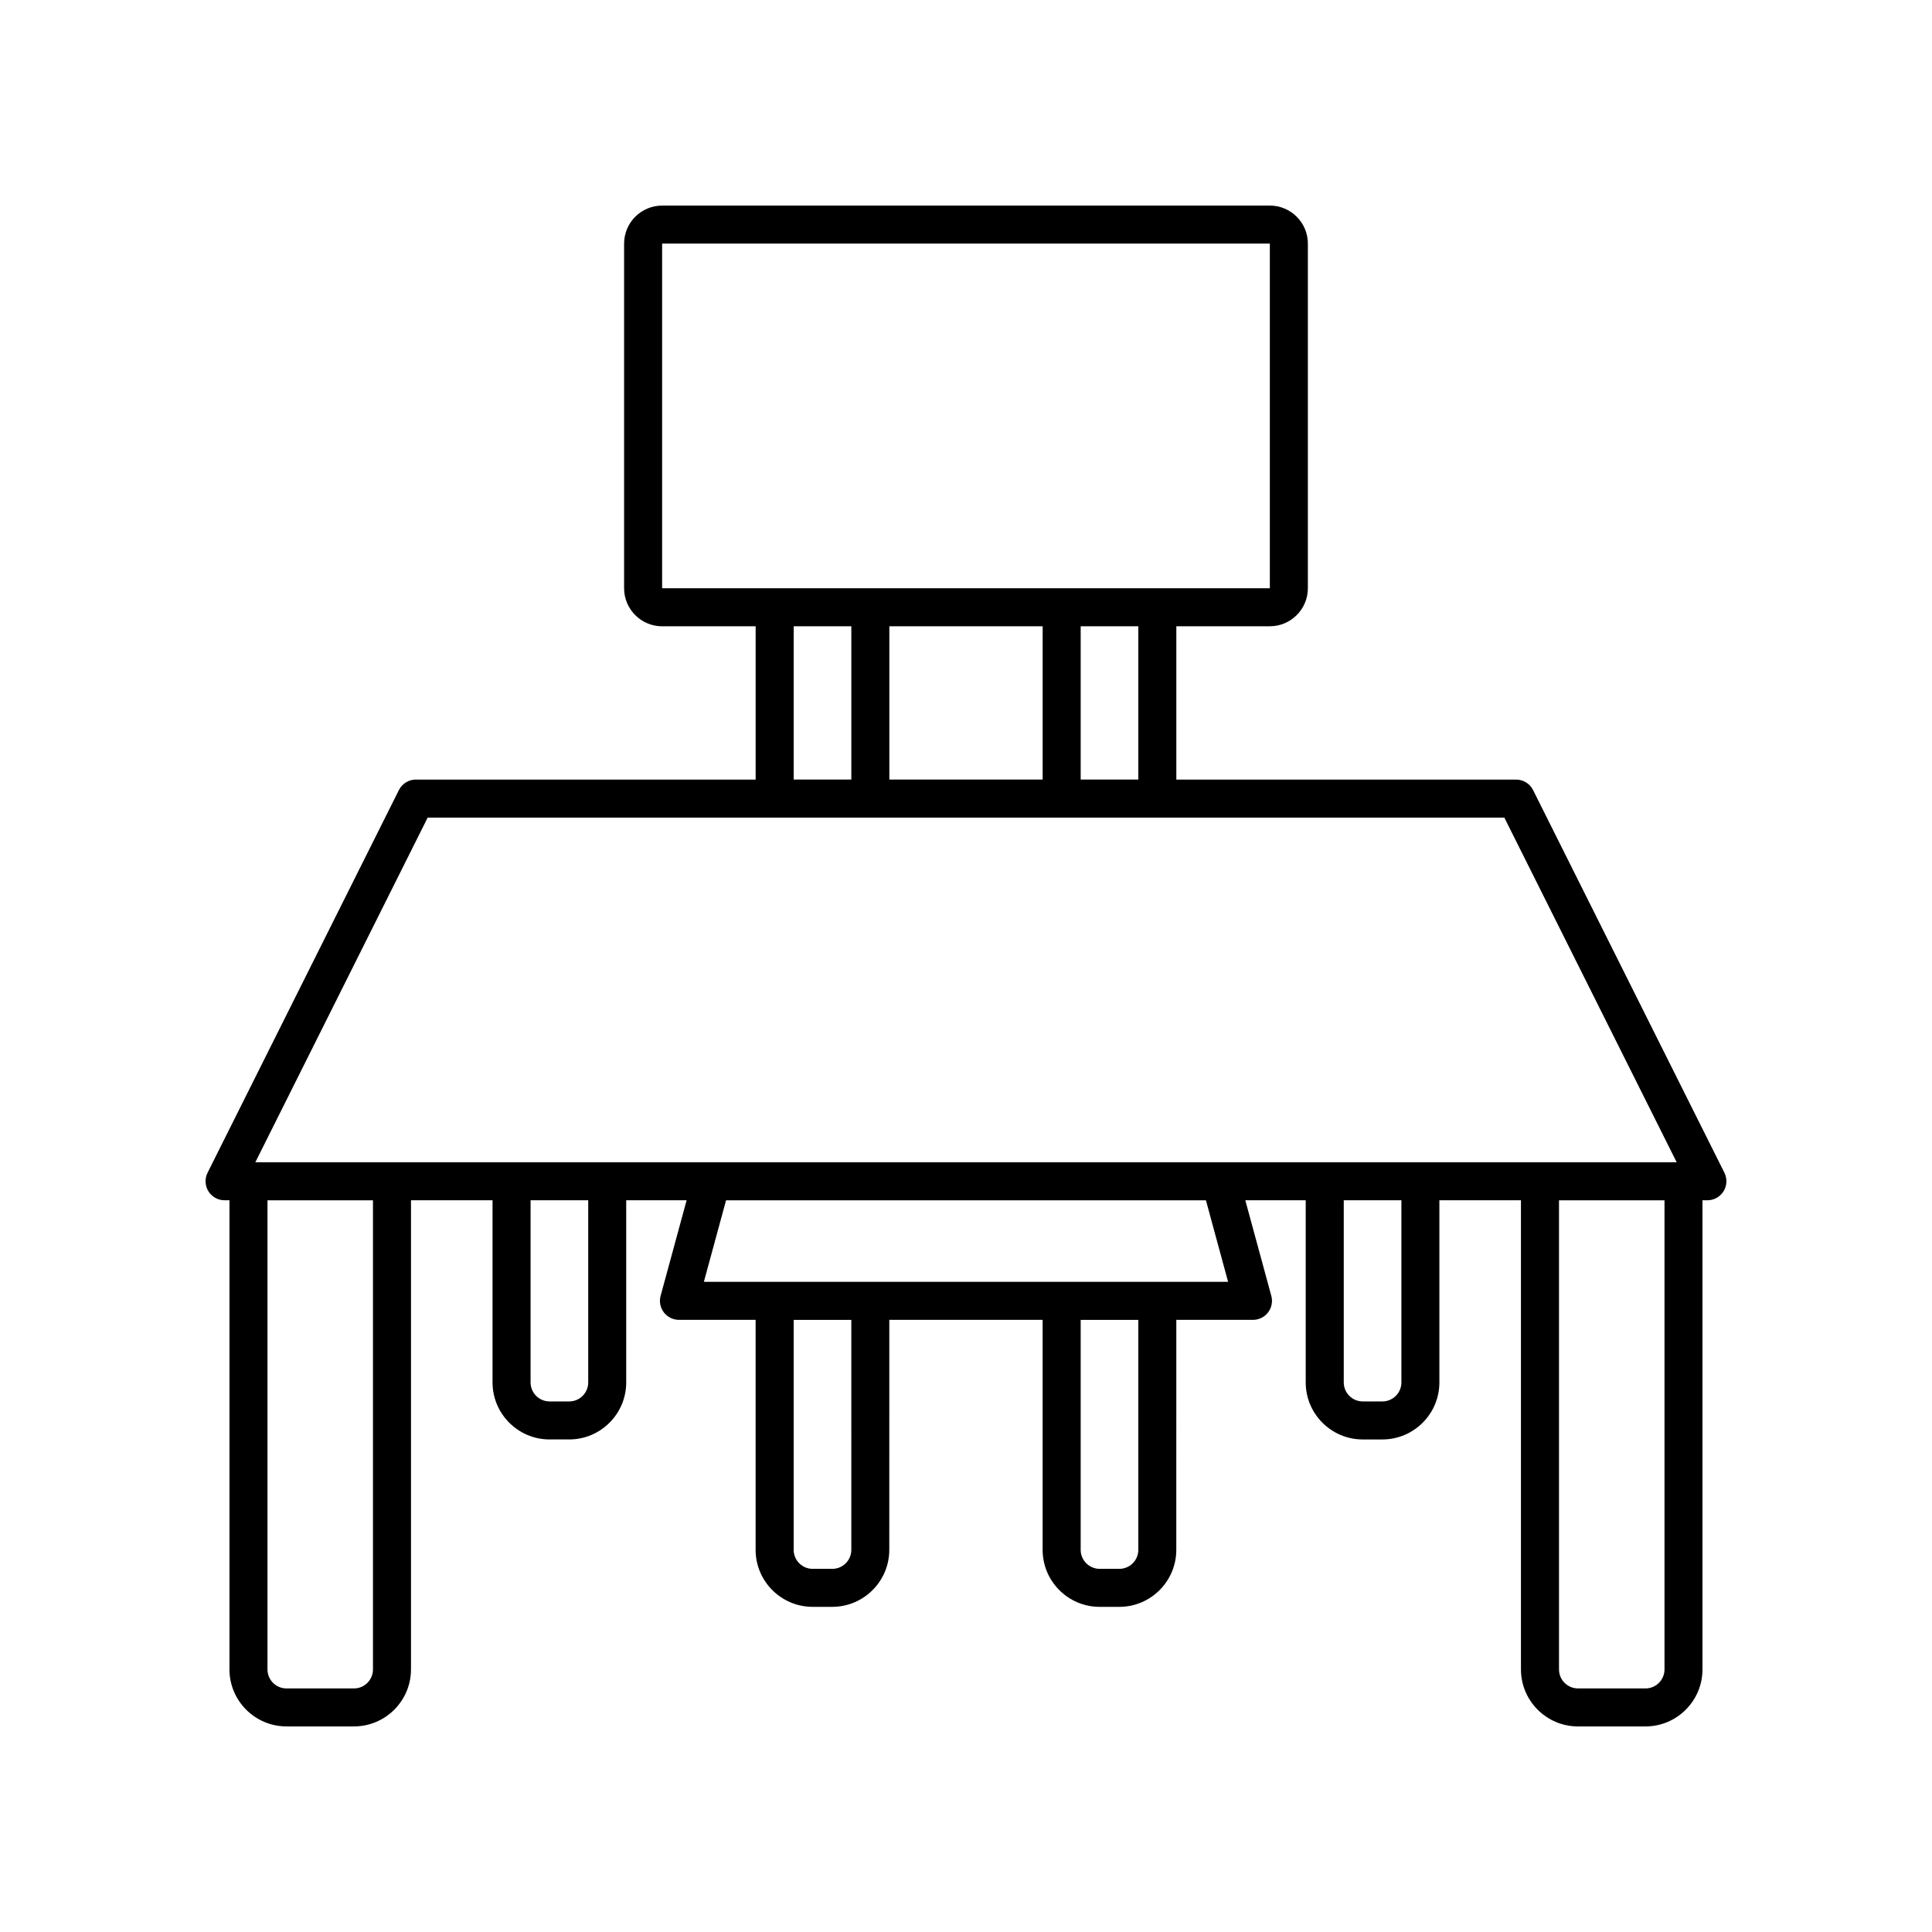
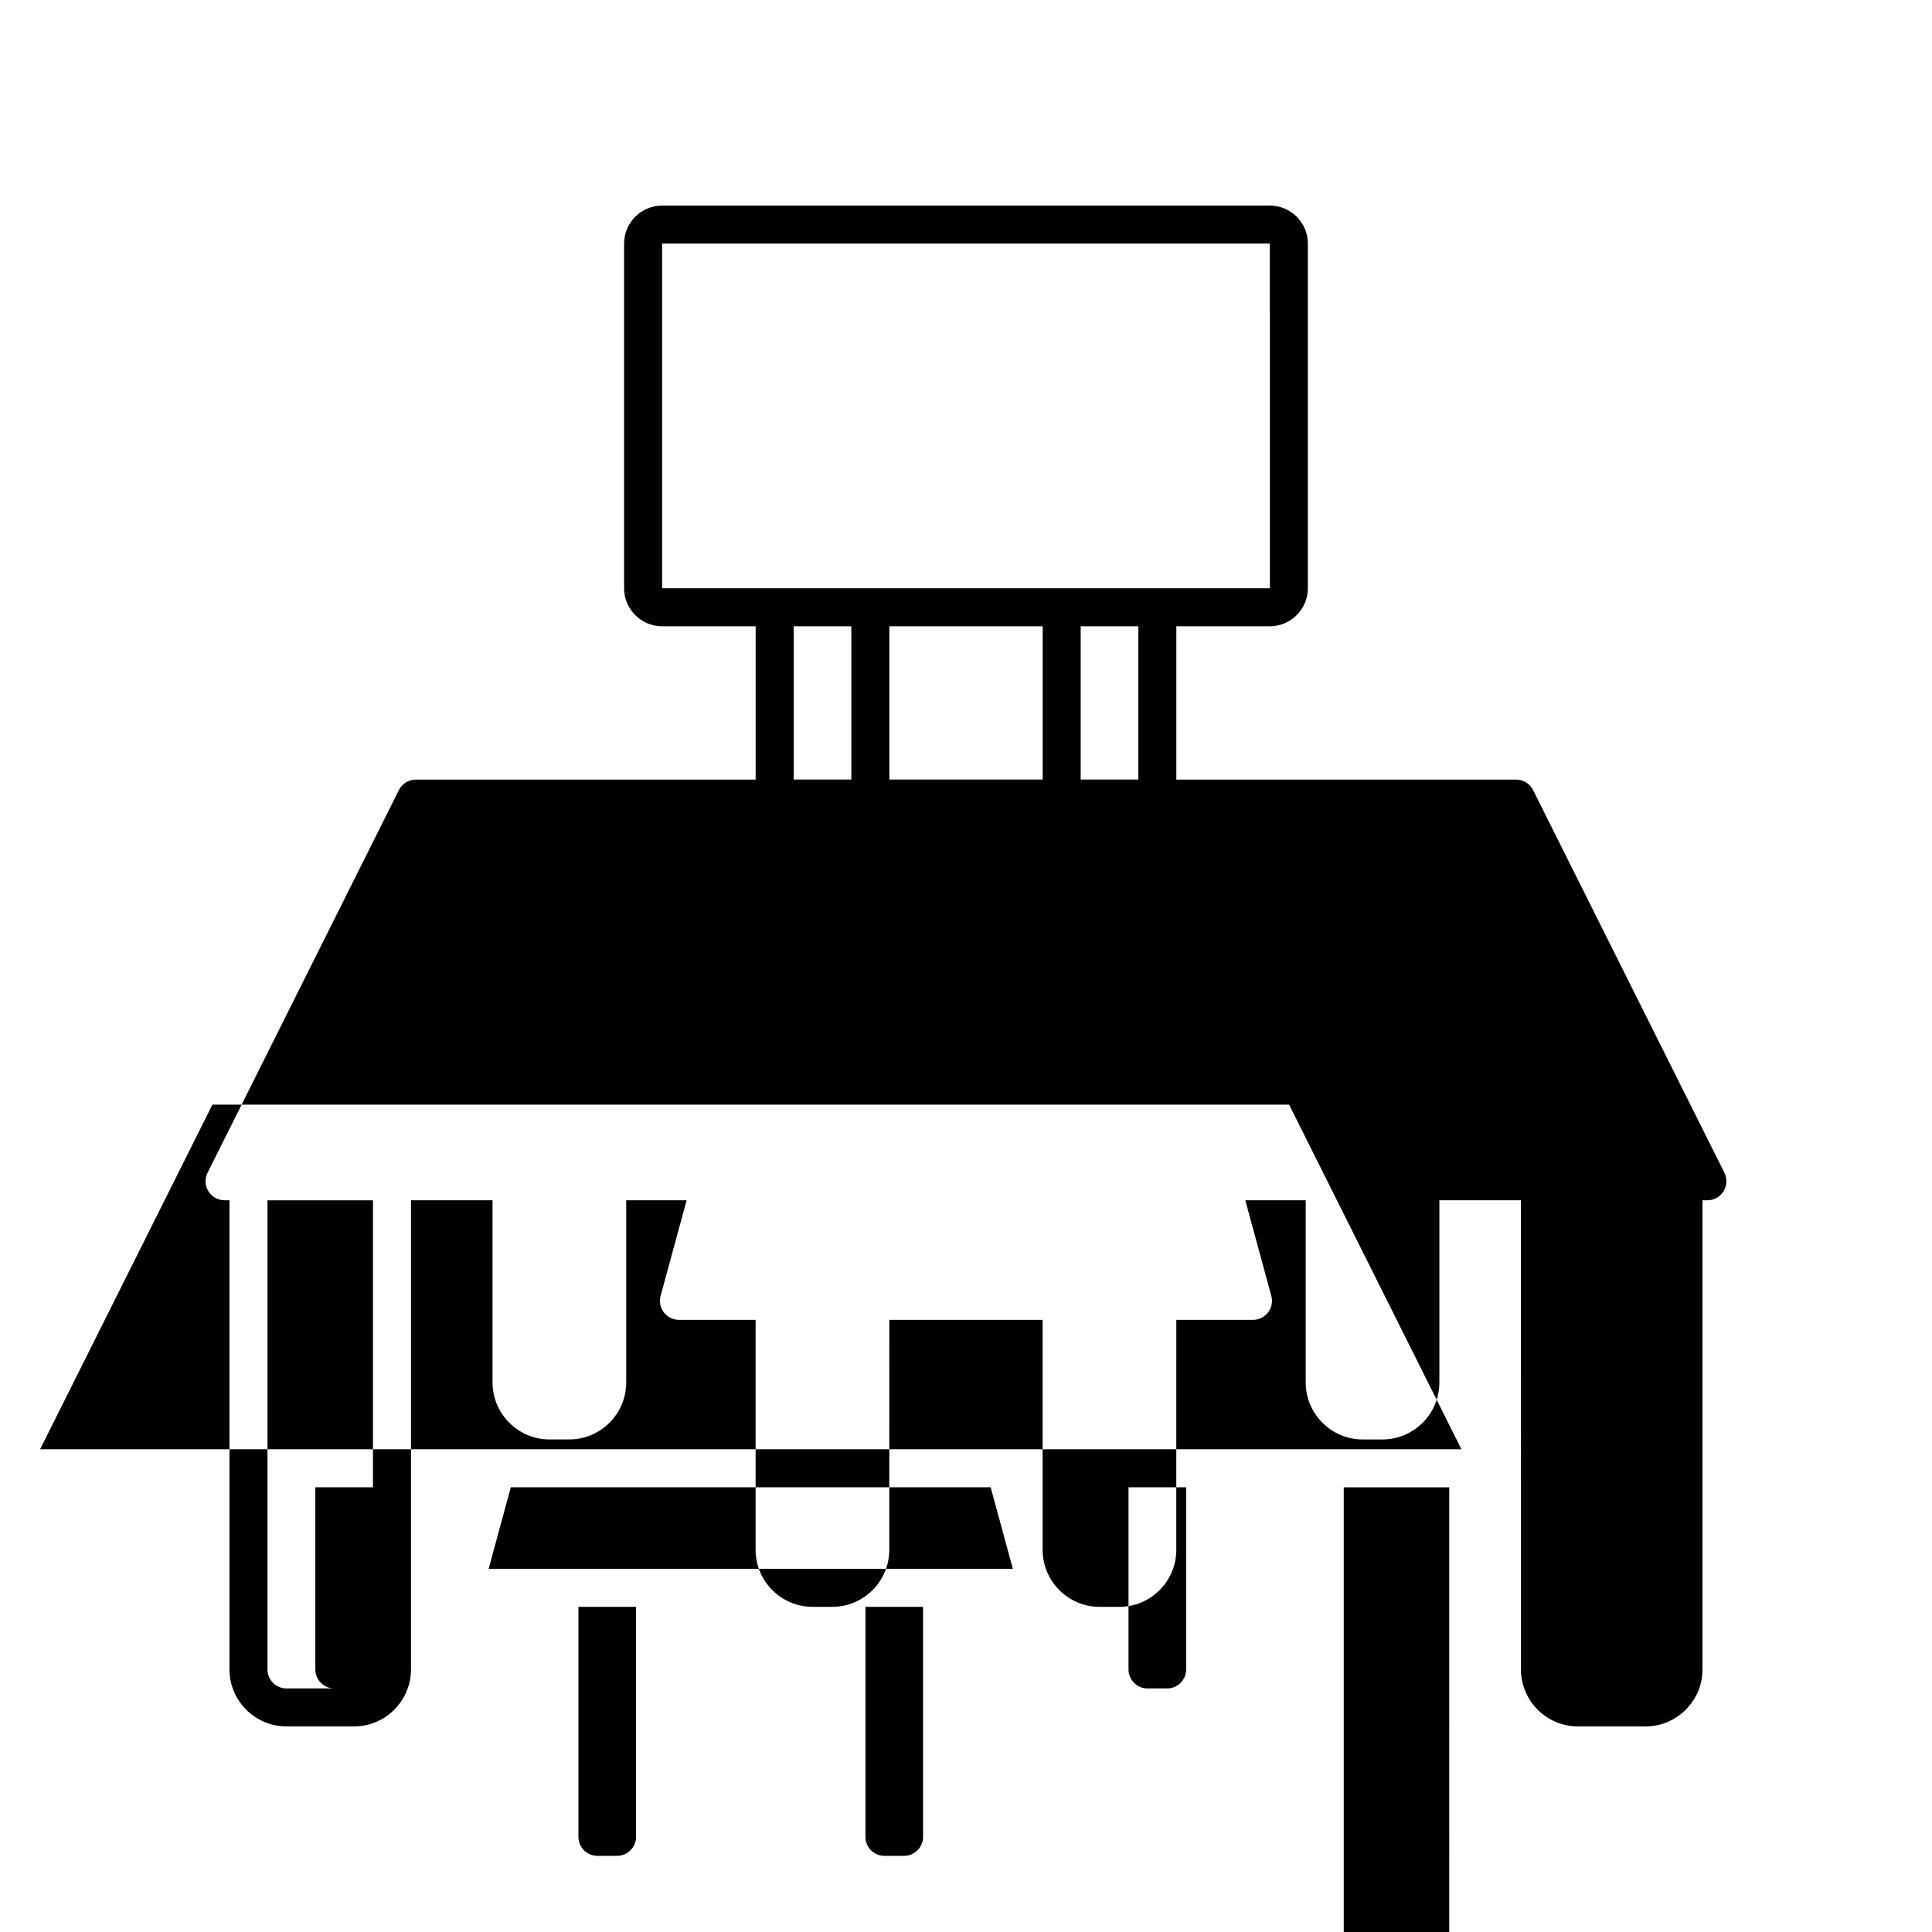
<svg xmlns="http://www.w3.org/2000/svg" fill="#000000" width="800px" height="800px" version="1.1" viewBox="144 144 512 512">
-   <path d="m600.99 454.79-50.707-101.41c-0.855-1.707-2.598-2.785-4.508-2.785h-90.035v-40.629h24.781c5.555 0 10.078-4.519 10.078-10.078v-91.332c0-5.559-4.523-10.078-10.078-10.078l-161.05 0.004c-5.555 0-10.078 4.519-10.078 10.078v91.336c0 5.559 4.523 10.078 10.078 10.078h24.781v40.629l-90.035-0.008c-1.91 0-3.652 1.078-4.508 2.785l-50.703 101.41c-0.781 1.562-0.699 3.418 0.223 4.902 0.918 1.484 2.535 2.391 4.281 2.391h1.301v124.32c0 8.336 6.781 15.113 15.113 15.113h17.879c8.336 0 15.113-6.781 15.113-15.113v-124.32h21.613v48.27c0 8.336 6.781 15.113 15.113 15.113h5.199c8.336 0 15.113-6.781 15.113-15.113v-48.27h16.008l-6.891 25.328c-0.414 1.516-0.094 3.137 0.855 4.383 0.953 1.246 2.434 1.977 4.004 1.977h20.316v60.945c0 8.336 6.781 15.113 15.113 15.113h5.199c8.336 0 15.113-6.781 15.113-15.113l0.008-60.941h40.629v60.945c0 8.336 6.781 15.113 15.113 15.113h5.199c8.336 0 15.113-6.781 15.113-15.113l0.004-60.945h20.316c1.57 0 3.051-0.73 4.004-1.977 0.949-1.246 1.27-2.867 0.855-4.383l-6.891-25.328h16.008v48.27c0 8.336 6.781 15.113 15.113 15.113h5.199c8.336 0 15.113-6.781 15.113-15.113v-48.27h21.613l0.004 124.32c0 8.336 6.781 15.113 15.113 15.113h17.879c8.336 0 15.113-6.781 15.113-15.113v-124.32h1.301c1.746 0 3.367-0.906 4.285-2.387 0.922-1.488 1.004-3.344 0.223-4.906zm-281.52-154.9v-91.336h161.05l0.004 91.336zm126.2 10.074v40.629h-15.277v-40.629zm-25.355 0v40.629h-40.629v-40.629zm-50.703 0v40.629h-15.277v-40.629zm-126.77 276.45c0 2.777-2.258 5.039-5.039 5.039h-17.879c-2.781 0-5.039-2.262-5.039-5.039v-124.32h27.957zm57.043-76.059c0 2.777-2.258 5.039-5.039 5.039h-5.199c-2.781 0-5.039-2.262-5.039-5.039v-48.27h15.277zm69.723 44.367c0 2.777-2.258 5.039-5.039 5.039h-5.199c-2.781 0-5.039-2.262-5.039-5.039v-60.941h15.277zm76.059 0c0 2.777-2.258 5.039-5.039 5.039h-5.199c-2.781 0-5.039-2.262-5.039-5.039v-60.941h15.277zm5.035-71.02h-120.17l5.879-21.613h127.17l5.879 21.613zm64.684 26.652c0 2.777-2.258 5.039-5.039 5.039h-5.199c-2.781 0-5.039-2.262-5.039-5.039v-48.27h15.277zm69.723 76.059c0 2.777-2.258 5.039-5.039 5.039h-17.879c-2.781 0-5.039-2.262-5.039-5.039v-124.32h27.957zm-32.992-134.4h-340.45l45.668-91.336h285.33l45.668 91.336z" />
+   <path d="m600.99 454.79-50.707-101.41c-0.855-1.707-2.598-2.785-4.508-2.785h-90.035v-40.629h24.781c5.555 0 10.078-4.519 10.078-10.078v-91.332c0-5.559-4.523-10.078-10.078-10.078l-161.05 0.004c-5.555 0-10.078 4.519-10.078 10.078v91.336c0 5.559 4.523 10.078 10.078 10.078h24.781v40.629l-90.035-0.008c-1.91 0-3.652 1.078-4.508 2.785l-50.703 101.41c-0.781 1.562-0.699 3.418 0.223 4.902 0.918 1.484 2.535 2.391 4.281 2.391h1.301v124.32c0 8.336 6.781 15.113 15.113 15.113h17.879c8.336 0 15.113-6.781 15.113-15.113v-124.32h21.613v48.27c0 8.336 6.781 15.113 15.113 15.113h5.199c8.336 0 15.113-6.781 15.113-15.113v-48.27h16.008l-6.891 25.328c-0.414 1.516-0.094 3.137 0.855 4.383 0.953 1.246 2.434 1.977 4.004 1.977h20.316v60.945c0 8.336 6.781 15.113 15.113 15.113h5.199c8.336 0 15.113-6.781 15.113-15.113l0.008-60.941h40.629v60.945c0 8.336 6.781 15.113 15.113 15.113h5.199c8.336 0 15.113-6.781 15.113-15.113l0.004-60.945h20.316c1.57 0 3.051-0.73 4.004-1.977 0.949-1.246 1.27-2.867 0.855-4.383l-6.891-25.328h16.008v48.27c0 8.336 6.781 15.113 15.113 15.113h5.199c8.336 0 15.113-6.781 15.113-15.113v-48.27h21.613l0.004 124.32c0 8.336 6.781 15.113 15.113 15.113h17.879c8.336 0 15.113-6.781 15.113-15.113v-124.32h1.301c1.746 0 3.367-0.906 4.285-2.387 0.922-1.488 1.004-3.344 0.223-4.906zm-281.52-154.9v-91.336h161.05l0.004 91.336zm126.2 10.074v40.629h-15.277v-40.629zm-25.355 0v40.629h-40.629v-40.629zm-50.703 0v40.629h-15.277v-40.629zm-126.77 276.45c0 2.777-2.258 5.039-5.039 5.039h-17.879c-2.781 0-5.039-2.262-5.039-5.039v-124.32h27.957zc0 2.777-2.258 5.039-5.039 5.039h-5.199c-2.781 0-5.039-2.262-5.039-5.039v-48.27h15.277zm69.723 44.367c0 2.777-2.258 5.039-5.039 5.039h-5.199c-2.781 0-5.039-2.262-5.039-5.039v-60.941h15.277zm76.059 0c0 2.777-2.258 5.039-5.039 5.039h-5.199c-2.781 0-5.039-2.262-5.039-5.039v-60.941h15.277zm5.035-71.02h-120.17l5.879-21.613h127.17l5.879 21.613zm64.684 26.652c0 2.777-2.258 5.039-5.039 5.039h-5.199c-2.781 0-5.039-2.262-5.039-5.039v-48.27h15.277zm69.723 76.059c0 2.777-2.258 5.039-5.039 5.039h-17.879c-2.781 0-5.039-2.262-5.039-5.039v-124.32h27.957zm-32.992-134.4h-340.45l45.668-91.336h285.33l45.668 91.336z" />
</svg>